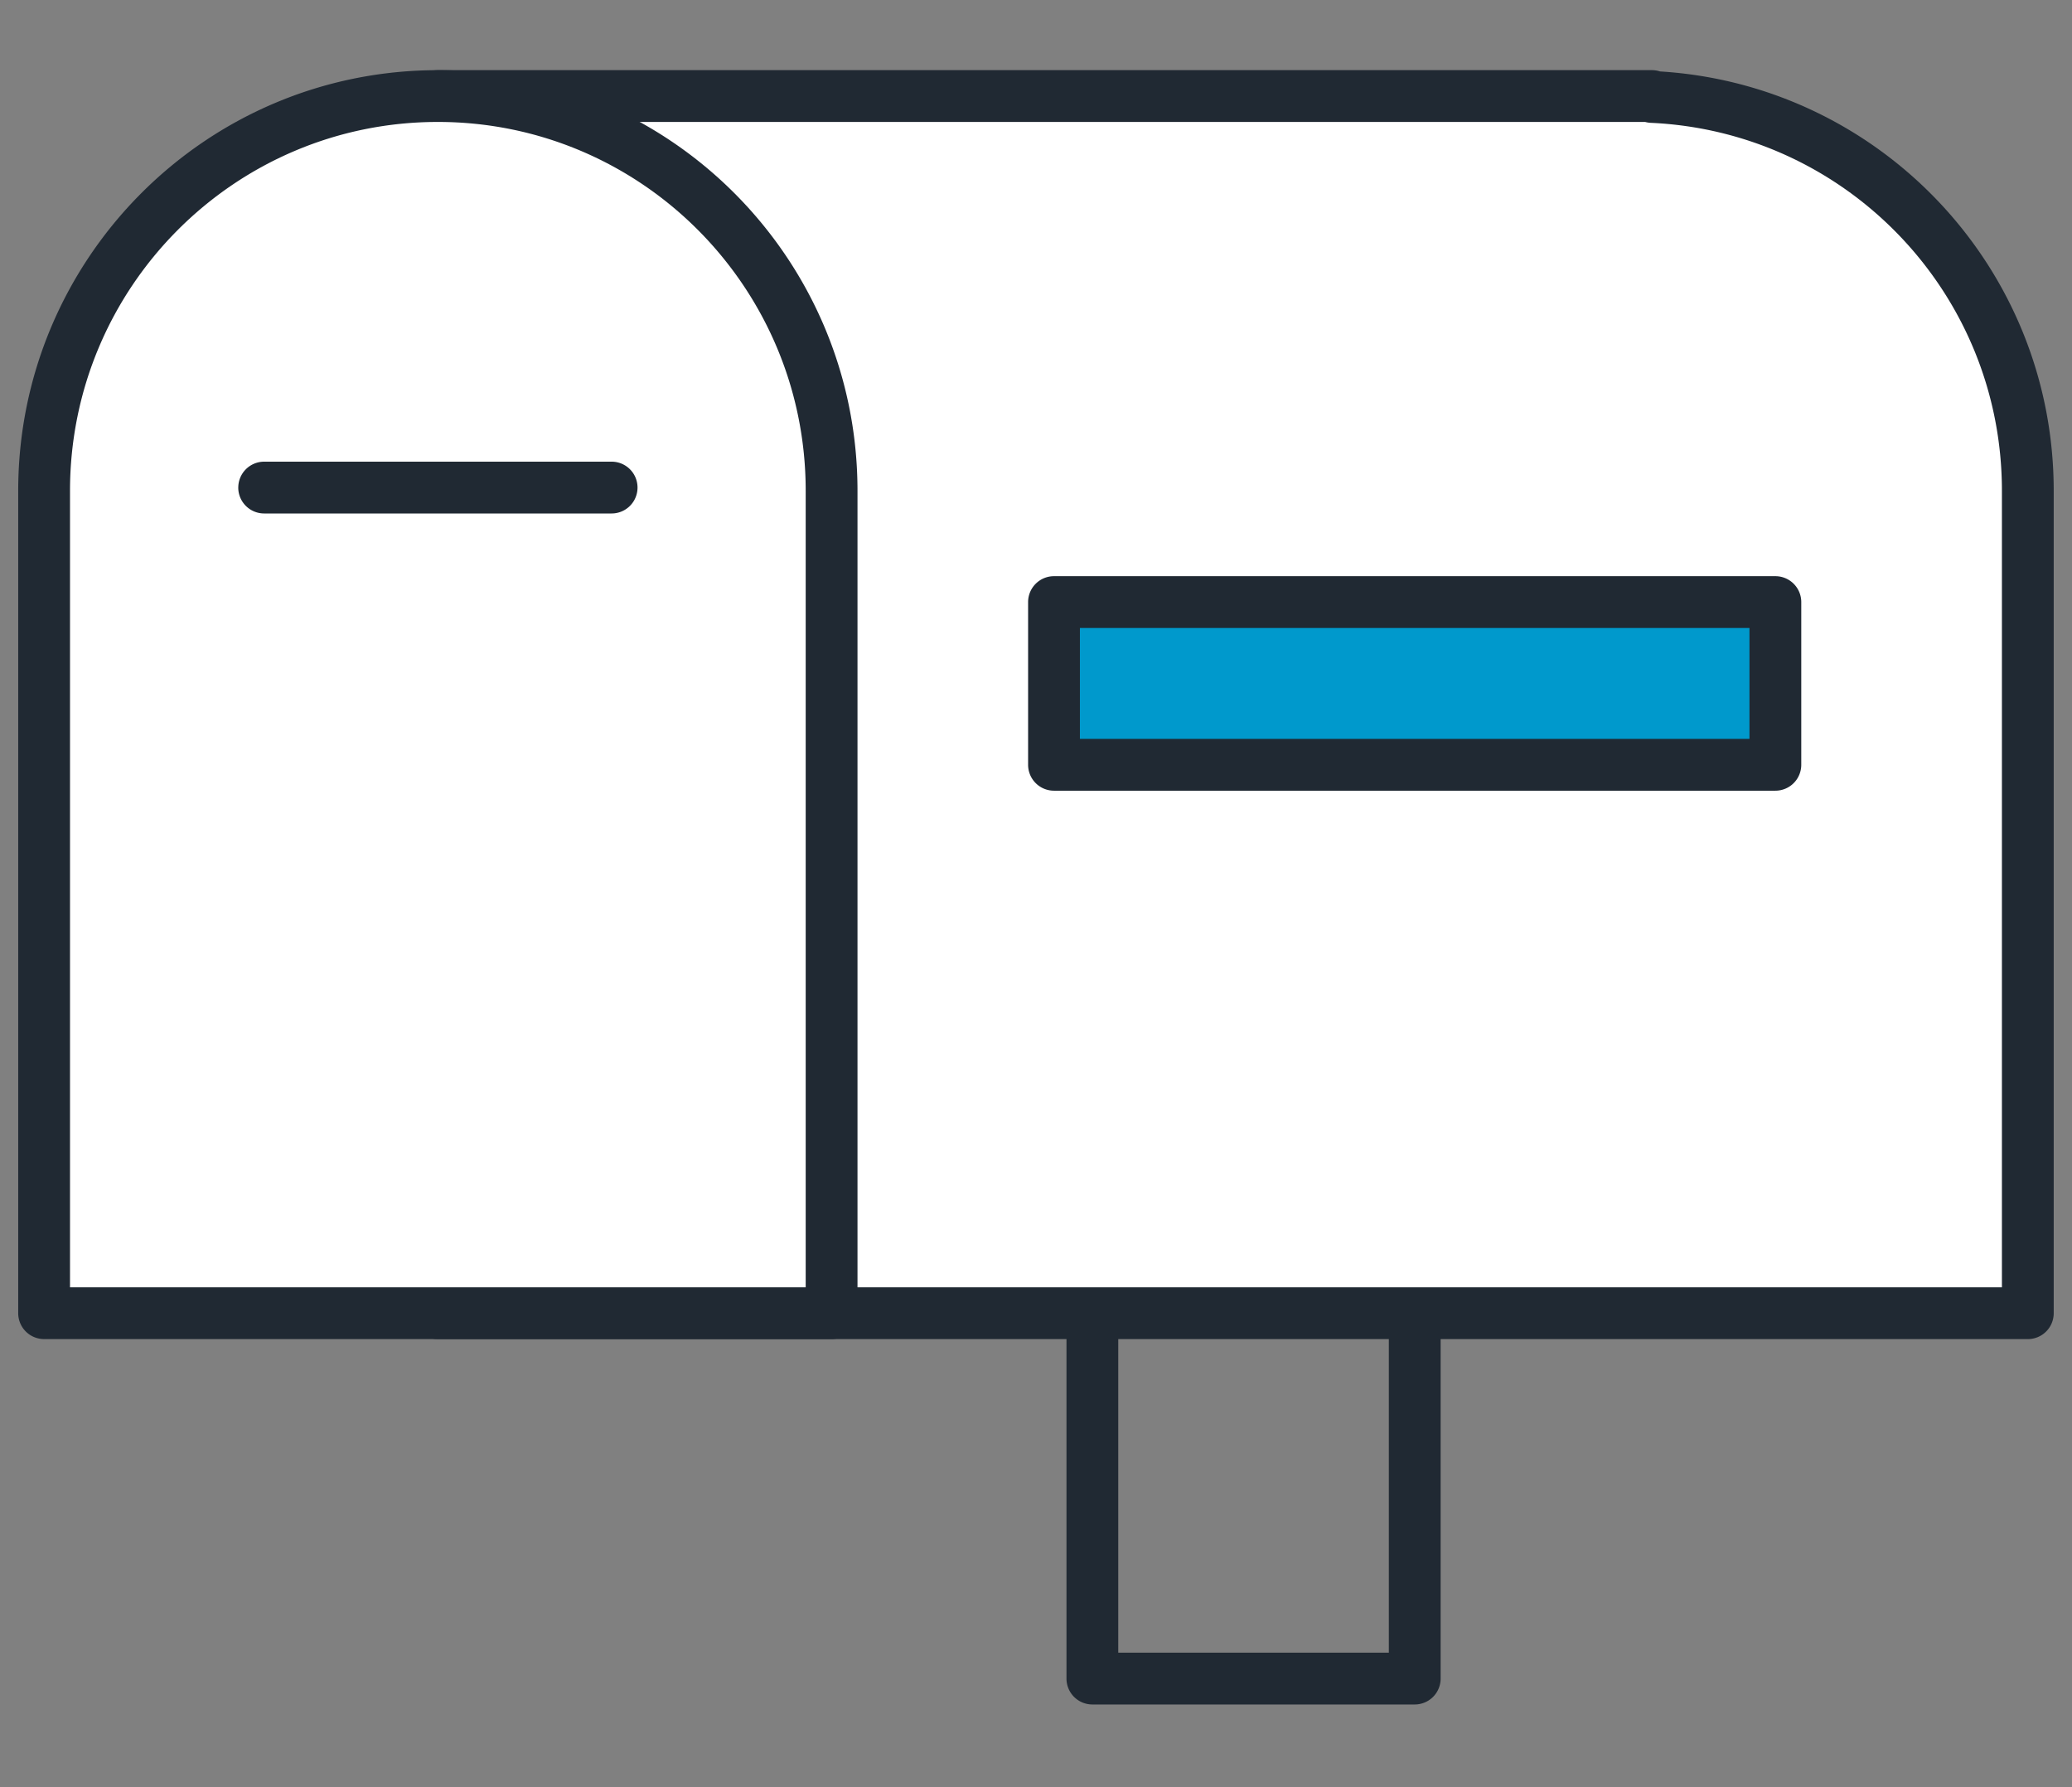
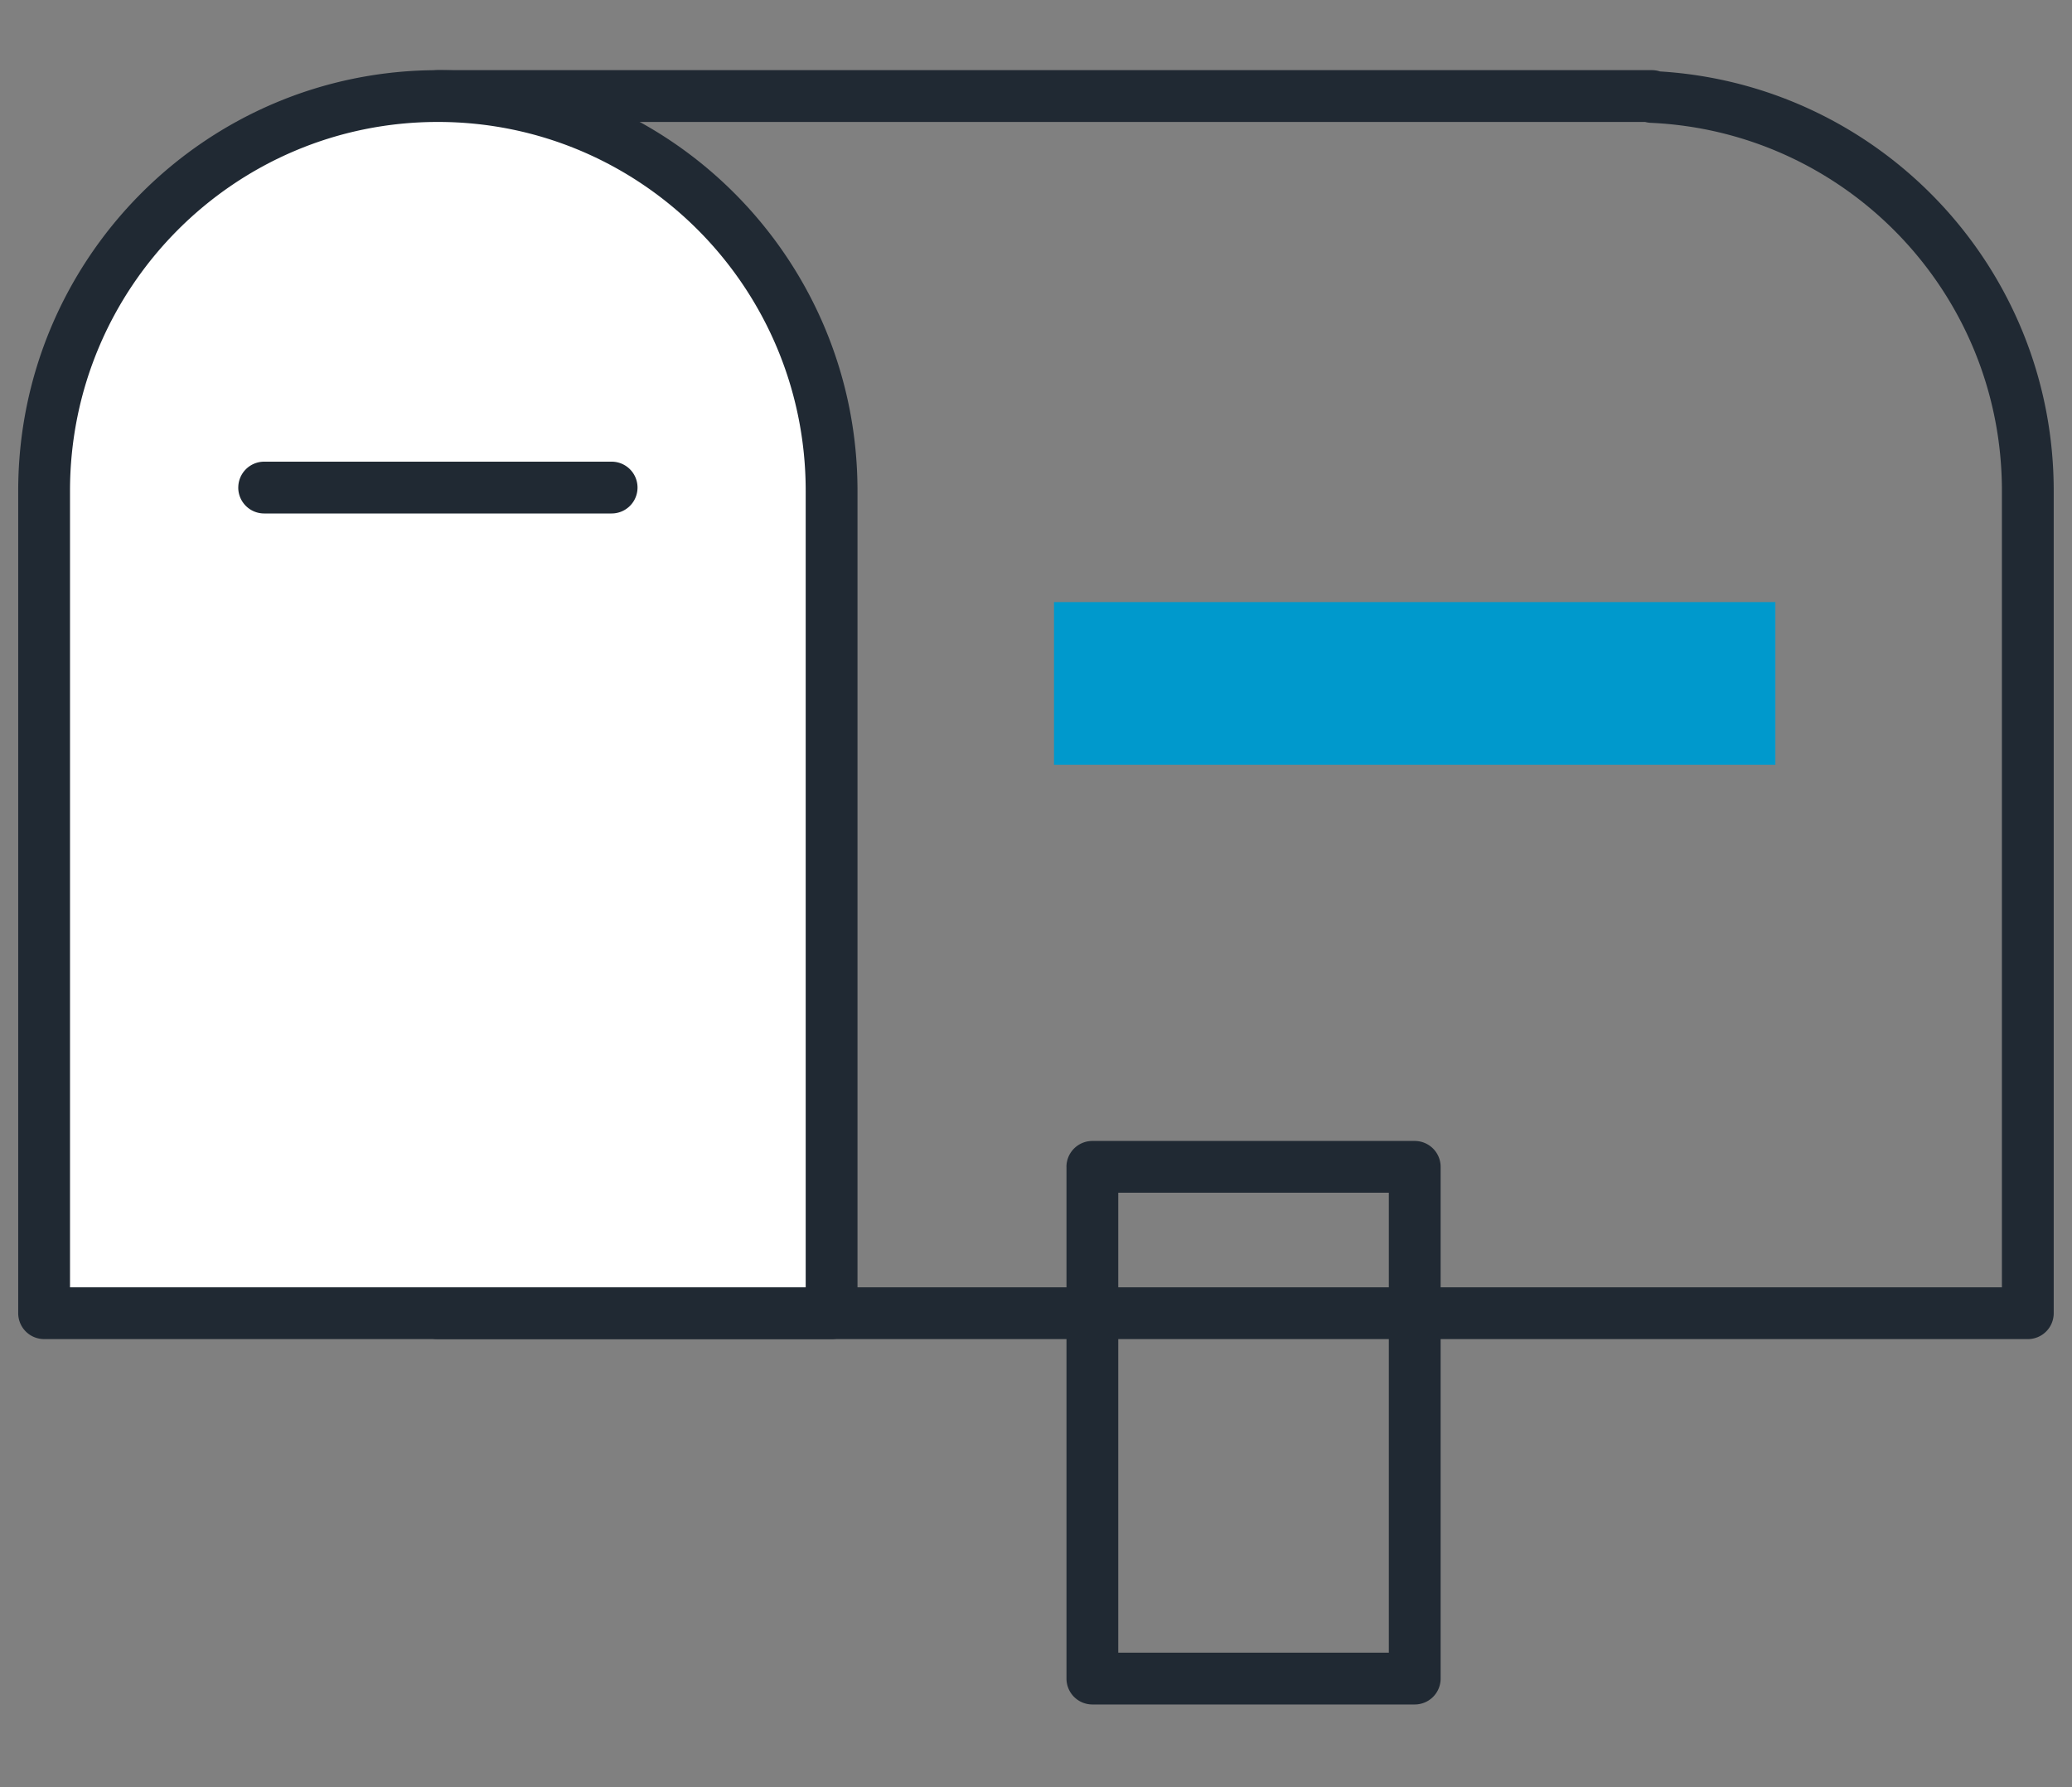
<svg xmlns="http://www.w3.org/2000/svg" width="80" height="69" fill="none">
  <rect width="100%" height="100%" fill="#808080" stroke="none" />
  <path fill-rule="evenodd" clip-rule="evenodd" d="M41.176 45.05a1 1 0 0 1 1-1h12.447a1 1 0 0 1 1 1v19.756a1 1 0 0 1-1 1H42.177a1 1 0 0 1-1-1V45.049Zm2 1v17.756h10.447V46.049H43.177Z" fill="#202933" />
-   <path d="M16.906 50.7h61.388V18.948c0-8.184-6.44-14.843-14.514-15.205v-.034H16.906v46.99Z" fill="#fff" />
  <path fill-rule="evenodd" clip-rule="evenodd" d="M15.906 3.708a1 1 0 0 1 1-1H63.78c.109 0 .214.018.312.05 8.48.52 15.202 7.56 15.202 16.19V50.7a1 1 0 0 1-1 1H16.906a1 1 0 0 1-1-1V3.708Zm47.614 1H17.906V49.7h59.388V18.948c0-7.647-6.017-13.867-13.559-14.206a1.003 1.003 0 0 1-.215-.034Z" fill="#202933" />
  <path d="M32.108 50.7H1.703V18.95c0-8.418 6.807-15.241 15.203-15.241 8.396 0 15.202 6.823 15.202 15.24v31.75Z" fill="#fff" />
  <path fill-rule="evenodd" clip-rule="evenodd" d="M16.906 4.708c-7.842 0-14.203 6.374-14.203 14.242V49.7h28.405V18.948c0-7.866-6.361-14.24-14.202-14.24ZM.703 18.95c0-8.968 7.252-16.241 16.203-16.241 8.95 0 16.202 7.273 16.202 16.24v31.75a1 1 0 0 1-1 1H1.703a1 1 0 0 1-1-1V18.95Z" fill="#202933" />
  <path fill-rule="evenodd" clip-rule="evenodd" d="M9.2 18.824a1 1 0 0 1 1-1h13.415a1 1 0 1 1 0 2H10.199a1 1 0 0 1-1-1Z" fill="#202933" />
  <path d="M68.547 23.245H40.695v6.282h27.852v-6.282Z" fill="#09C" />
-   <path fill-rule="evenodd" clip-rule="evenodd" d="M39.695 23.245a1 1 0 0 1 1-1h27.852a1 1 0 0 1 1 1v6.282a1 1 0 0 1-1 1H40.695a1 1 0 0 1-1-1v-6.282Zm2 1v4.282h25.852v-4.282H41.695Z" fill="#202933" />
</svg>